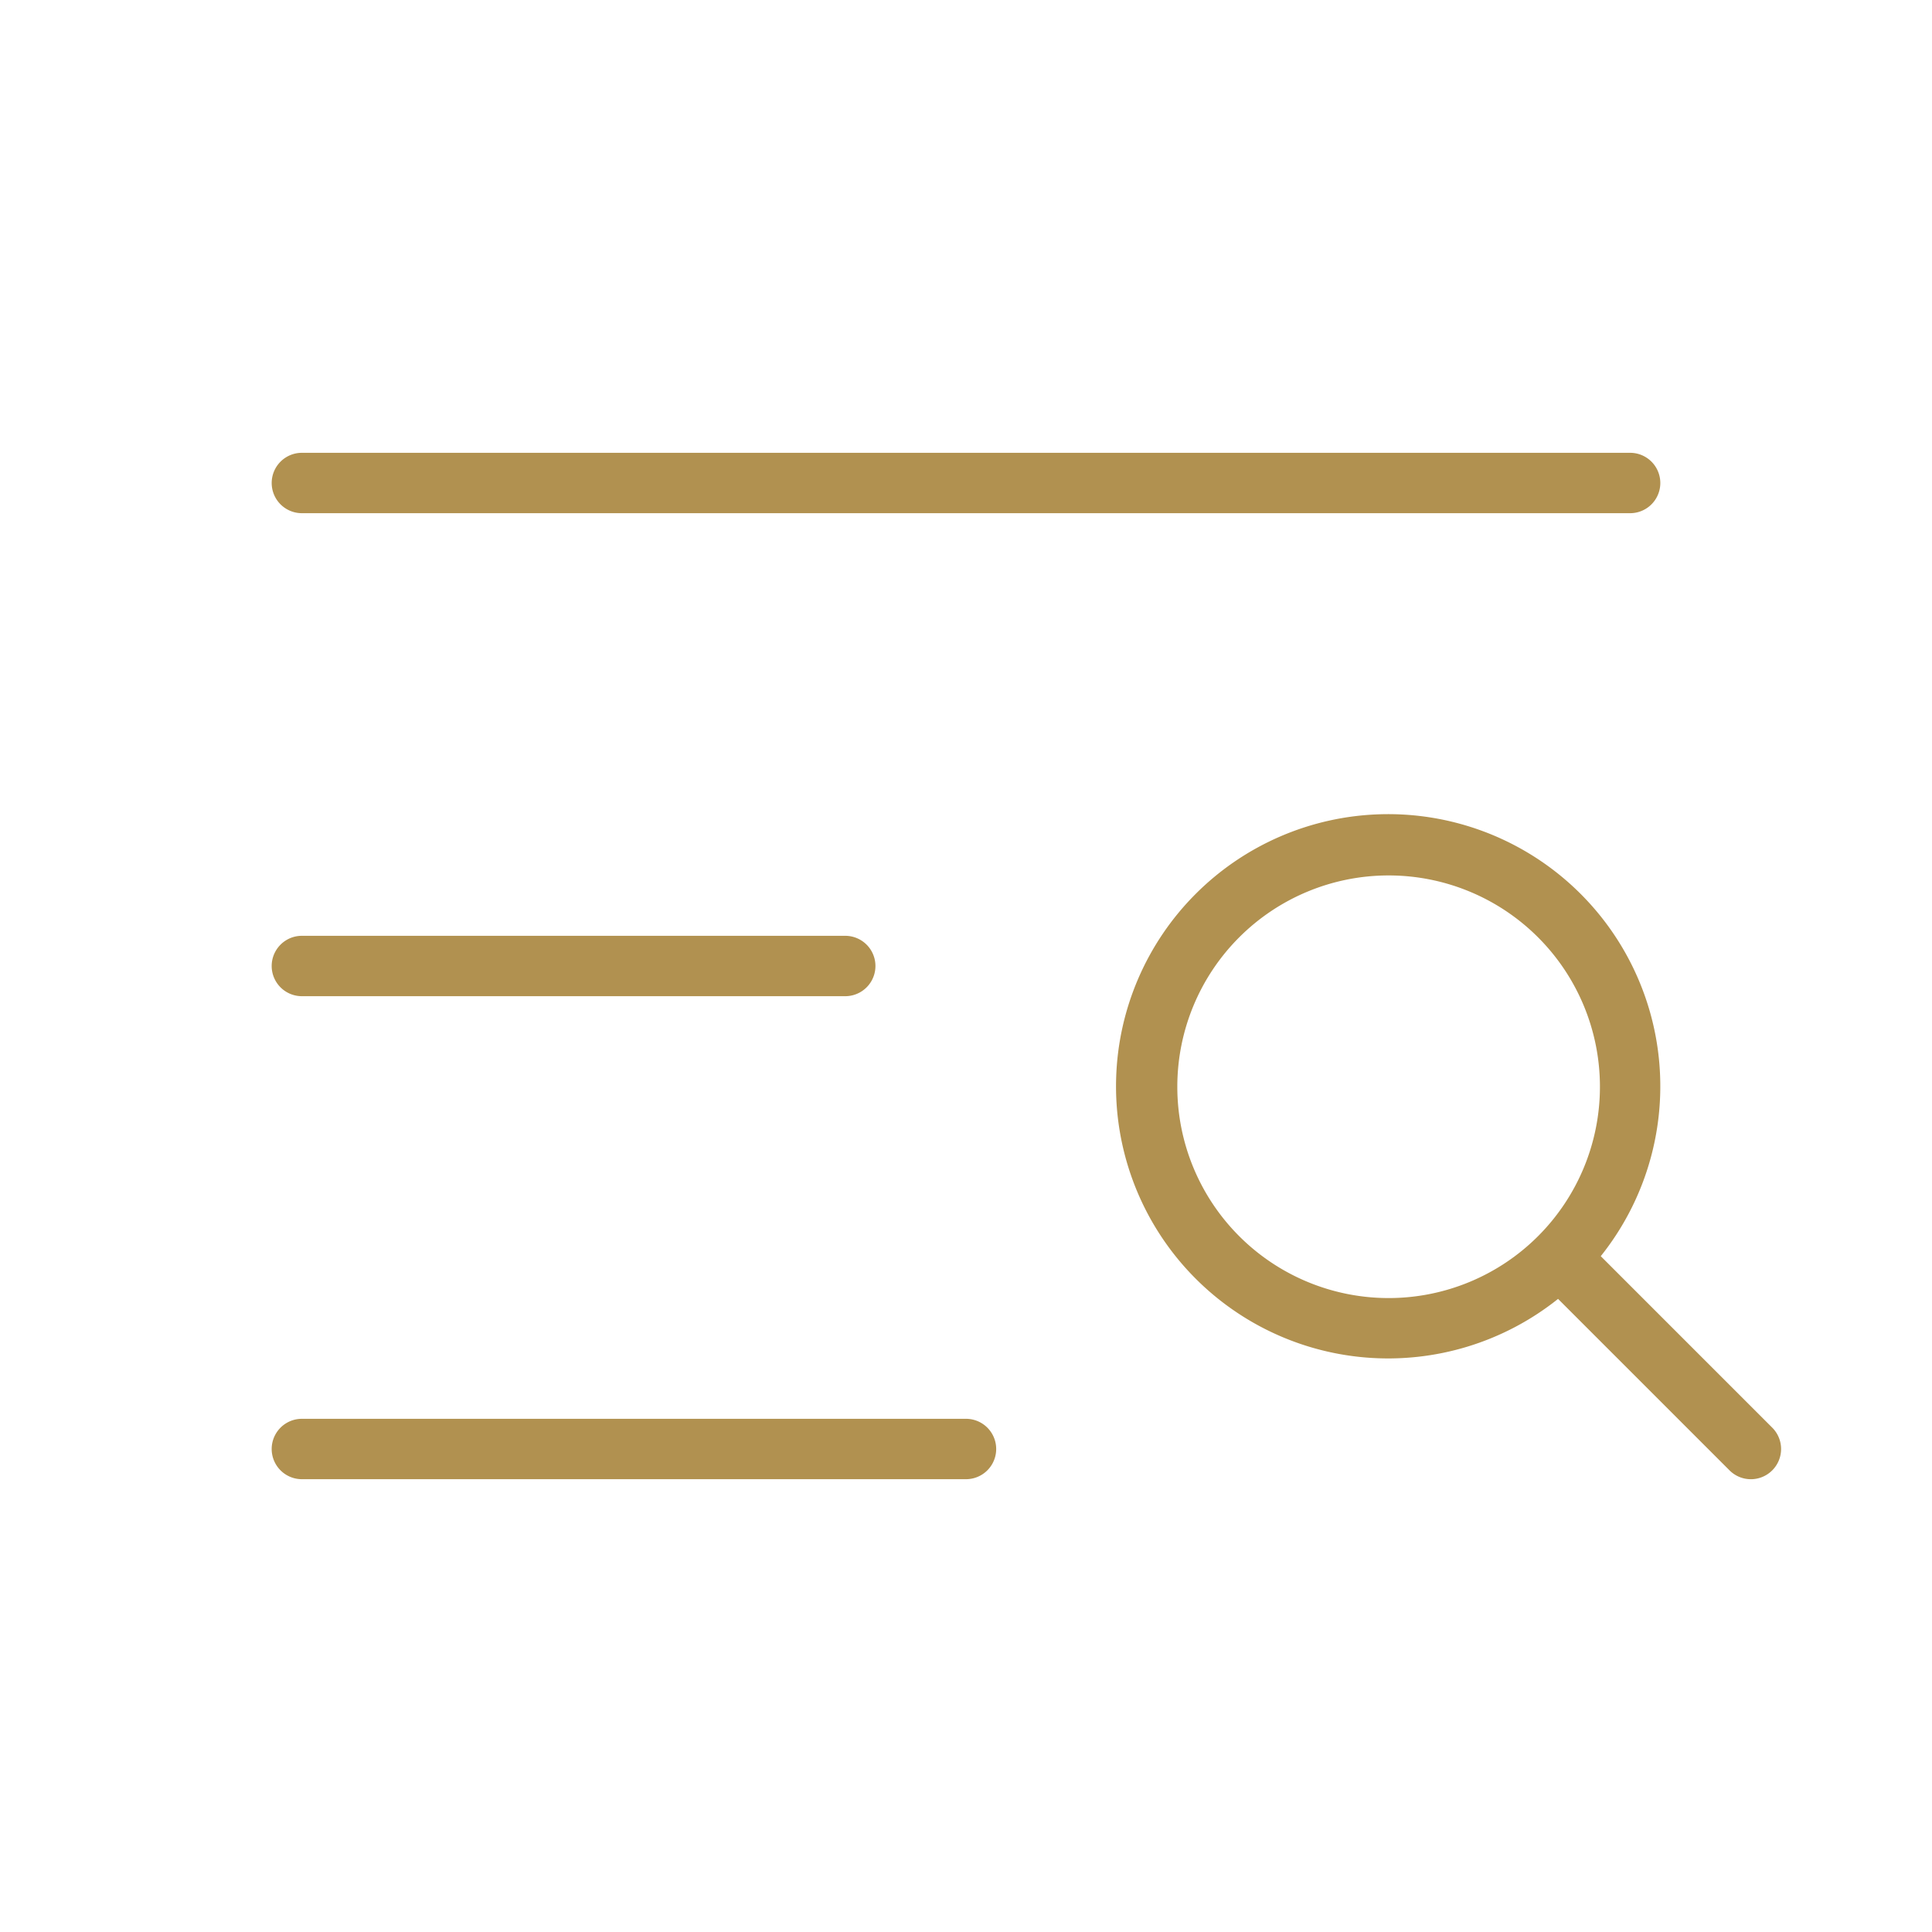
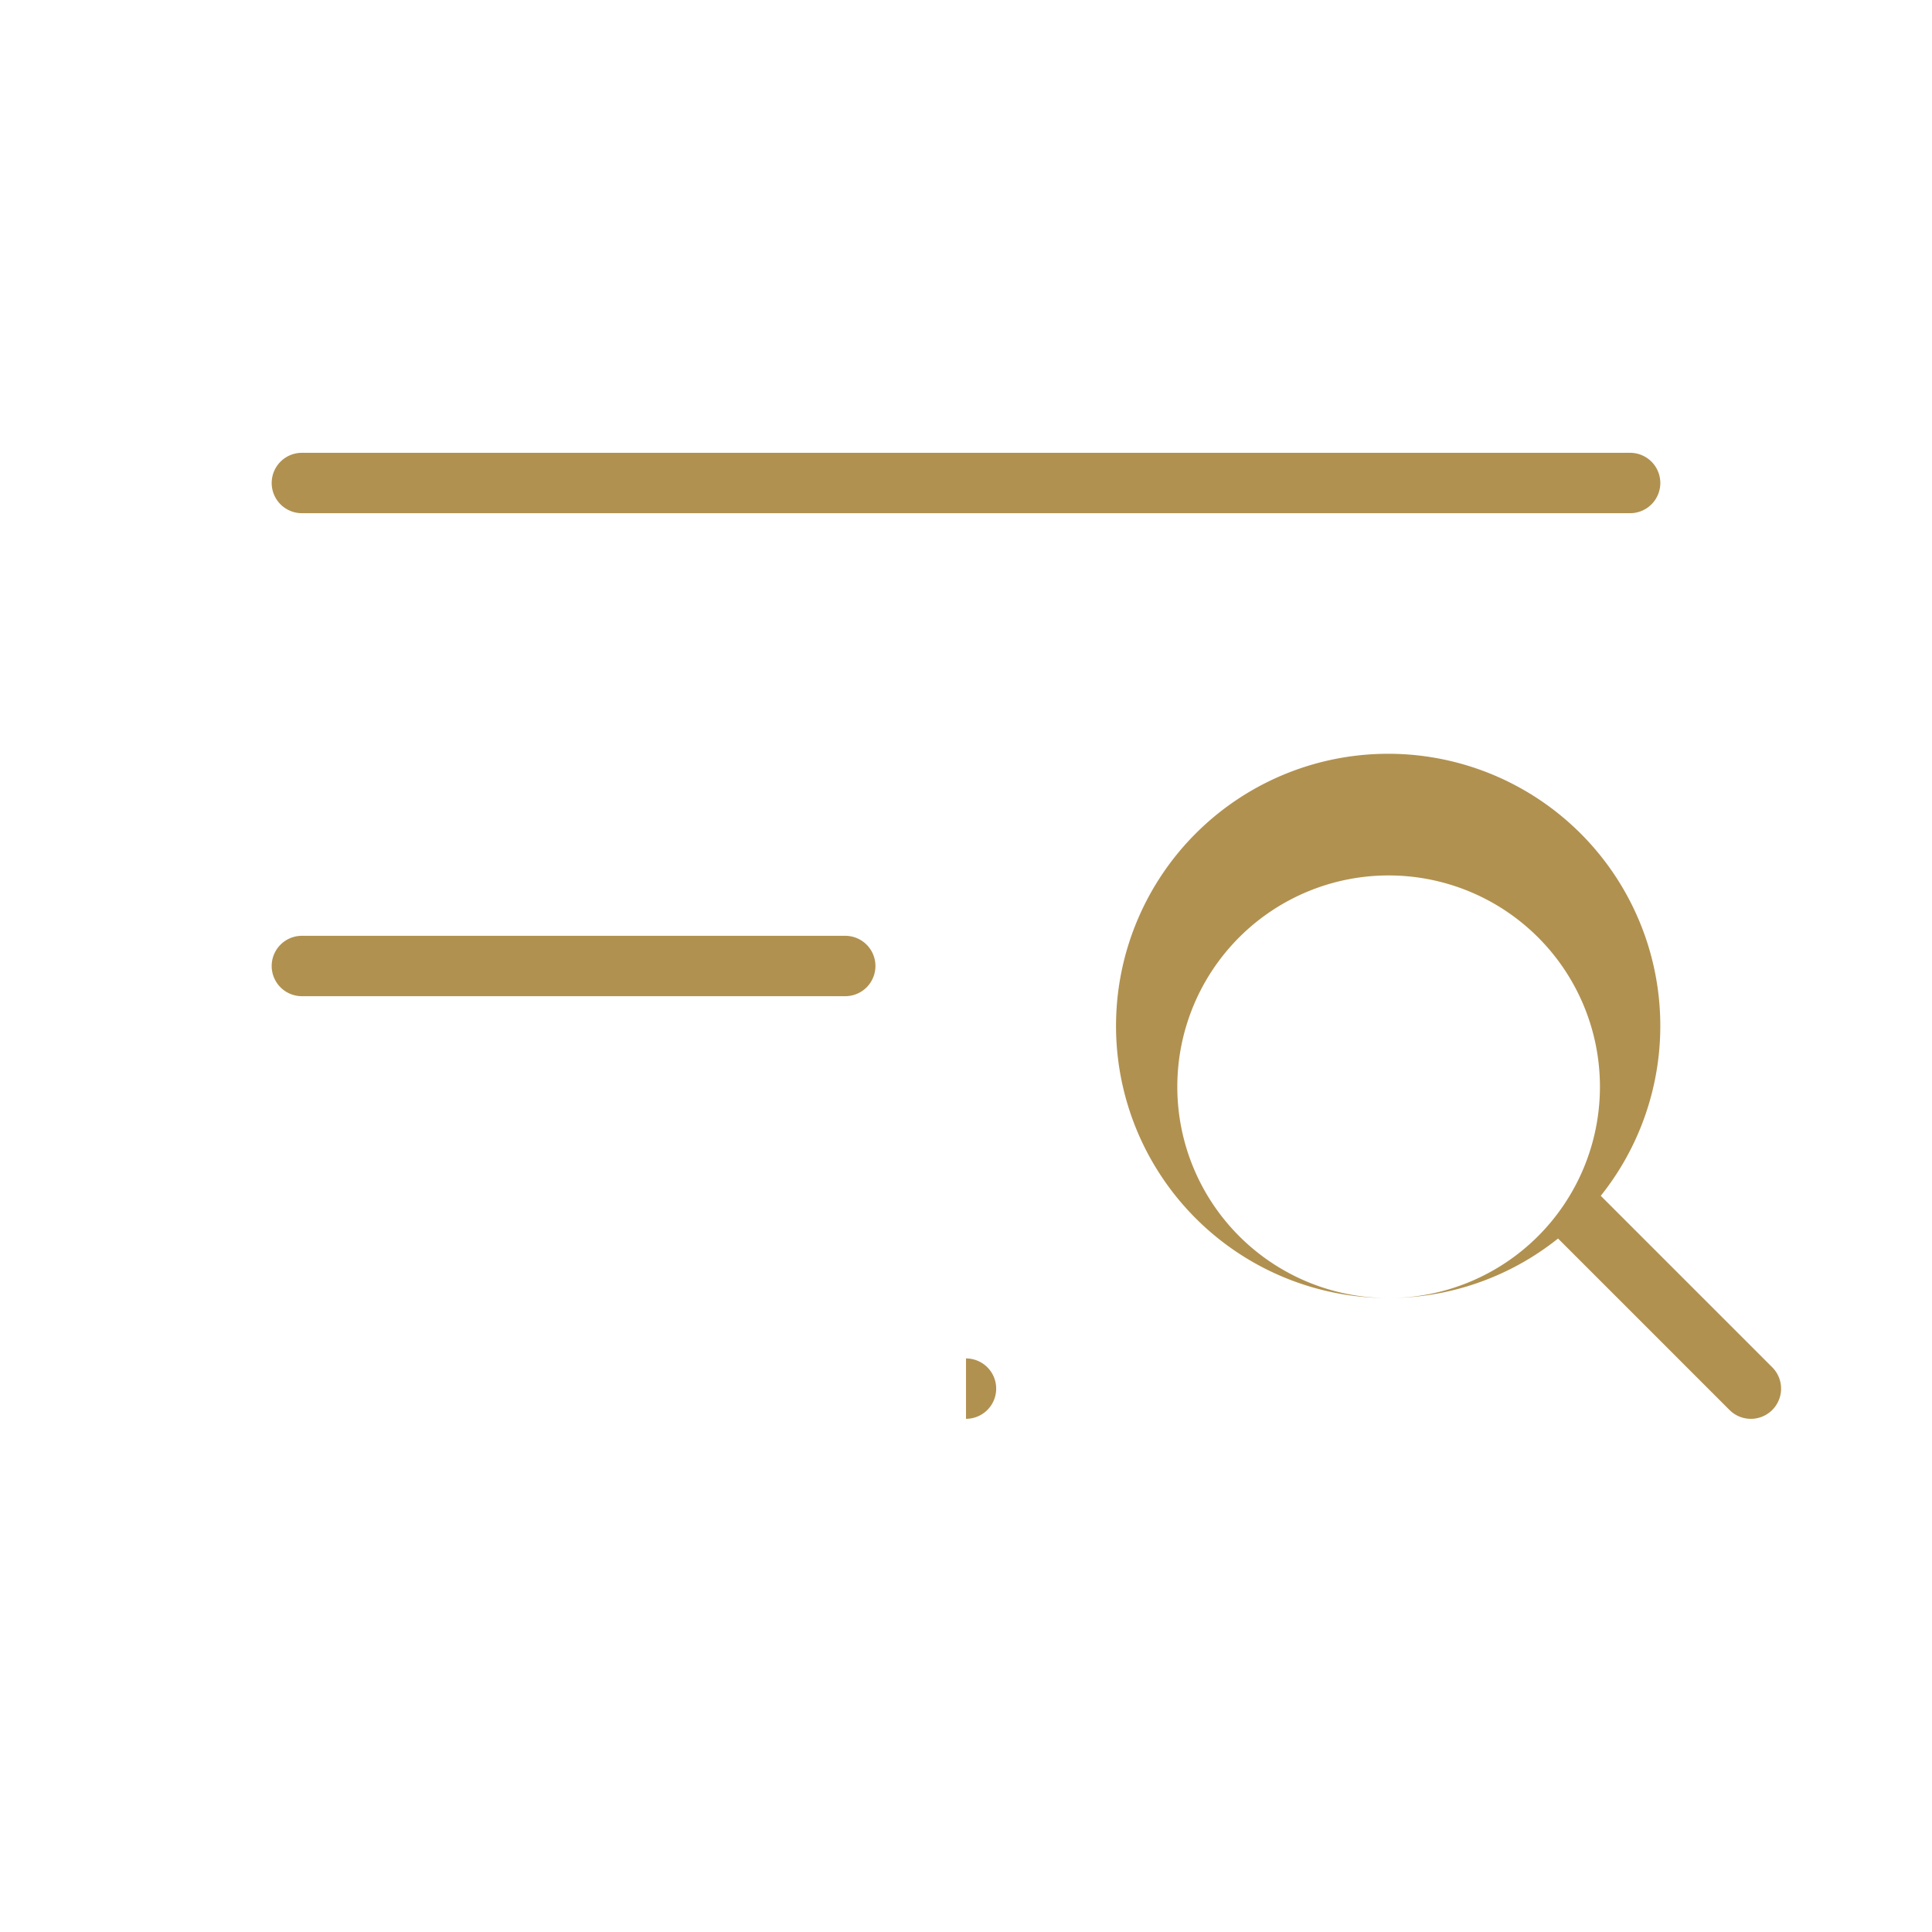
<svg xmlns="http://www.w3.org/2000/svg" width="256" height="256" viewBox="0 0 256 256">
-   <path fill="#b19150" d="M36 64a4 4 0 0 1 4-4h176a4 4 0 0 1 0 8H40a4 4 0 0 1-4-4m4 68h72a4 4 0 0 0 0-8H40a4 4 0 0 0 0 8m88 56H40a4 4 0 0 0 0 8h88a4 4 0 0 0 0-8m106.83 6.83a4 4 0 0 1-5.66 0l-22.72-22.72a36.06 36.06 0 1 1 5.66-5.66l22.72 22.72a4 4 0 0 1 0 5.66M184 172a28 28 0 1 0-28-28a28 28 0 0 0 28 28" />
+   <path fill="#b19150" d="M36 64a4 4 0 0 1 4-4h176a4 4 0 0 1 0 8H40a4 4 0 0 1-4-4m4 68h72a4 4 0 0 0 0-8H40a4 4 0 0 0 0 8m88 56H40h88a4 4 0 0 0 0-8m106.83 6.83a4 4 0 0 1-5.66 0l-22.72-22.72a36.06 36.06 0 1 1 5.66-5.66l22.72 22.72a4 4 0 0 1 0 5.66M184 172a28 28 0 1 0-28-28a28 28 0 0 0 28 28" />
</svg>